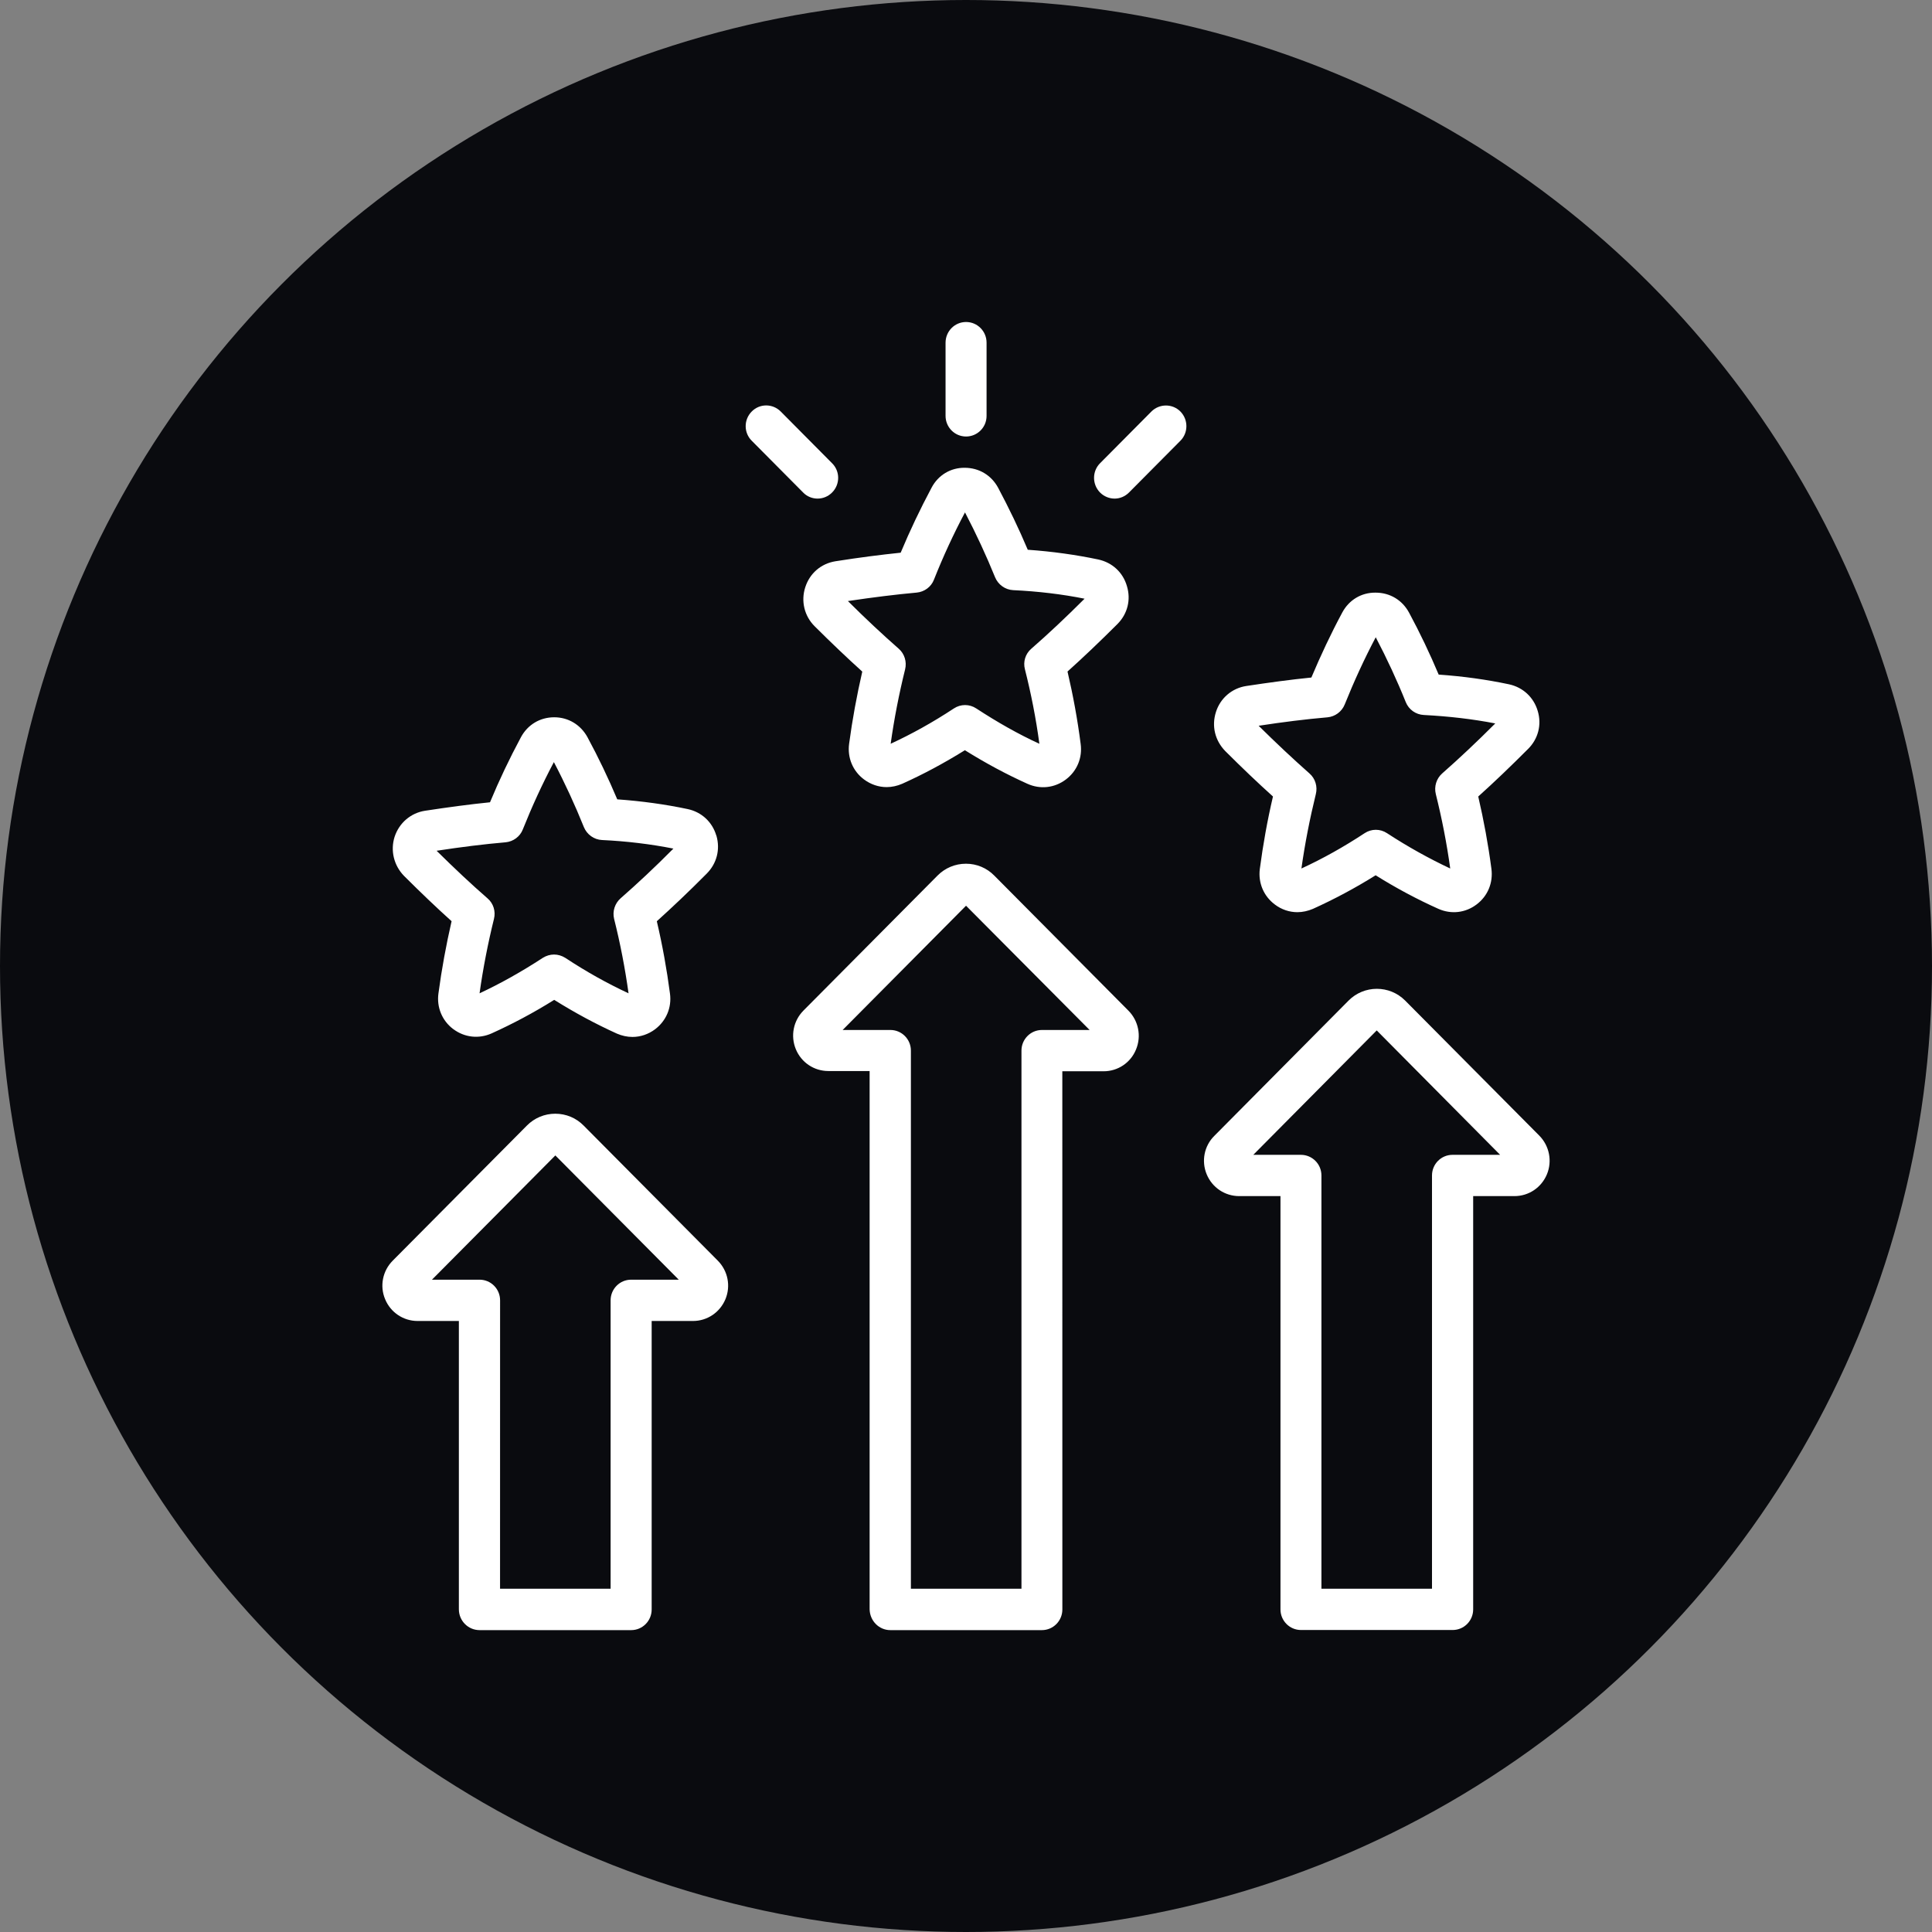
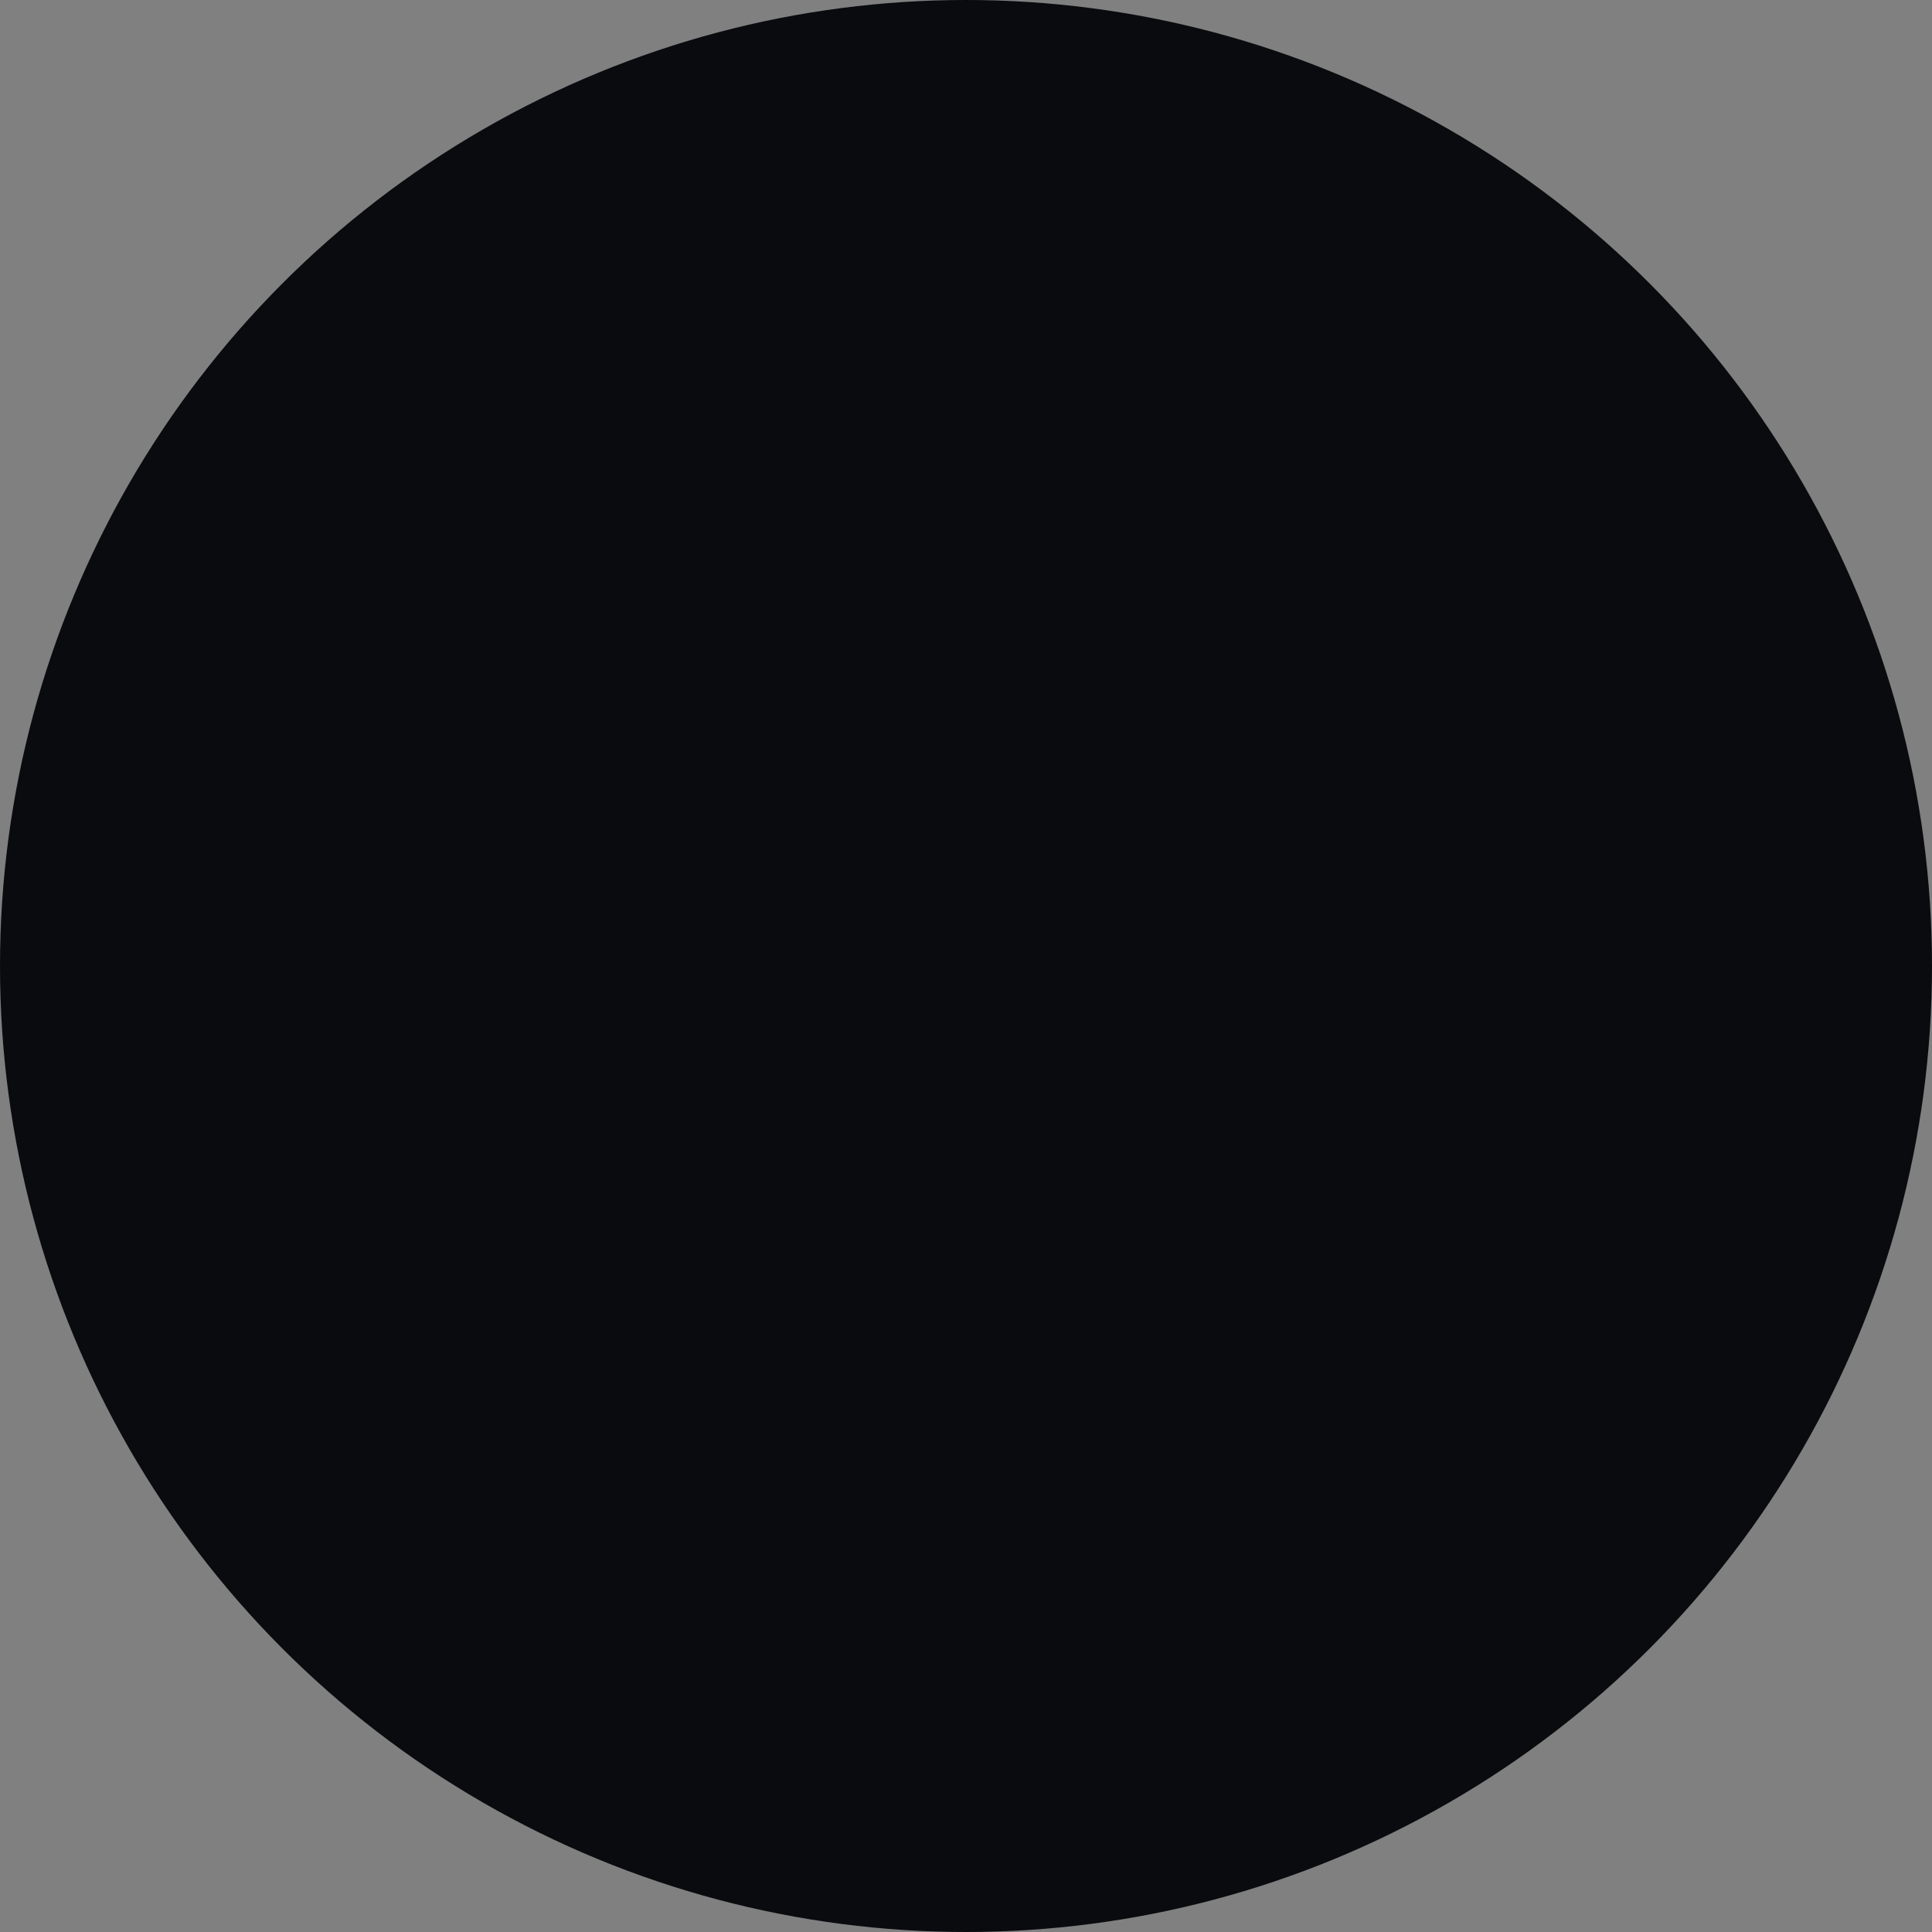
<svg xmlns="http://www.w3.org/2000/svg" width="96" height="96" viewBox="0 0 96 96" fill="none">
  <rect x="0" y="0" width="96" height="96" fill="#808080" stroke="none" />
  <circle cx="48" cy="48" r="48" fill="#0A0B0F" />
-   <path d="M44.238 81H51.77C52.335 81 52.788 80.538 52.788 79.974L52.786 53.231H54.837C55.548 53.231 56.185 52.805 56.451 52.141C56.723 51.483 56.572 50.726 56.072 50.22L49.408 43.51C49.035 43.128 48.532 42.918 48.002 42.918H47.994C47.464 42.918 46.962 43.128 46.588 43.504L39.924 50.214C39.422 50.72 39.271 51.472 39.545 52.136C39.817 52.794 40.449 53.219 41.16 53.219H43.211V79.957C43.219 80.538 43.678 81 44.238 81ZM41.871 51.179L48.002 45.005L54.142 51.179H51.775C51.209 51.179 50.756 51.641 50.756 52.205V78.942H45.262V52.205C45.262 51.635 44.803 51.179 44.243 51.179H41.871ZM46.289 24.234C45.729 25.282 45.213 26.365 44.754 27.463C43.771 27.565 42.703 27.701 41.511 27.889C40.795 28.005 40.234 28.489 40.012 29.183C39.79 29.868 39.968 30.612 40.479 31.118C41.311 31.947 42.093 32.691 42.846 33.371C42.574 34.555 42.351 35.763 42.192 36.96C42.099 37.654 42.379 38.317 42.931 38.729C43.269 38.981 43.661 39.111 44.057 39.111C44.315 39.111 44.581 39.053 44.831 38.945C45.877 38.475 46.896 37.928 47.945 37.278C48.985 37.928 50.026 38.483 51.05 38.945C51.687 39.233 52.398 39.155 52.959 38.735C53.519 38.315 53.791 37.651 53.697 36.965C53.541 35.746 53.318 34.538 53.044 33.368C53.832 32.661 54.65 31.881 55.526 31.007C56.028 30.502 56.201 29.802 55.998 29.13C55.803 28.445 55.273 27.952 54.57 27.8C53.467 27.568 52.289 27.402 51.069 27.317C50.633 26.282 50.136 25.251 49.598 24.239C49.26 23.612 48.645 23.244 47.934 23.244C47.242 23.236 46.618 23.606 46.289 24.234ZM49.444 28.682C49.595 29.05 49.946 29.304 50.342 29.324C51.583 29.382 52.78 29.526 53.892 29.749C52.959 30.681 52.091 31.497 51.245 32.235C50.951 32.486 50.828 32.885 50.929 33.261C51.231 34.452 51.476 35.688 51.646 36.957C50.605 36.482 49.559 35.887 48.51 35.202C48.172 34.978 47.736 34.978 47.398 35.202C46.336 35.901 45.303 36.473 44.257 36.957C44.43 35.716 44.674 34.472 44.974 33.261C45.067 32.885 44.946 32.486 44.658 32.235C43.853 31.527 43.021 30.753 42.132 29.866C43.4 29.677 44.52 29.539 45.553 29.445C45.932 29.409 46.27 29.163 46.407 28.804C46.86 27.662 47.376 26.542 47.95 25.461C48.505 26.523 49.007 27.607 49.444 28.682ZM23.831 81H31.363C31.928 81 32.381 80.538 32.381 79.974V65.639H34.432C35.144 65.639 35.772 65.213 36.047 64.555C36.319 63.897 36.168 63.148 35.668 62.642L29.004 55.932C28.63 55.55 28.128 55.34 27.59 55.34C27.06 55.34 26.557 55.55 26.184 55.926L19.514 62.642C19.012 63.148 18.861 63.9 19.136 64.555C19.407 65.213 20.039 65.639 20.75 65.639H22.801V79.969C22.804 80.538 23.262 81 23.831 81ZM21.464 63.587L27.595 57.413L33.727 63.587H31.36C30.794 63.587 30.341 64.049 30.341 64.613V78.943H24.847L24.849 64.613C24.849 64.043 24.391 63.587 23.831 63.587H21.464ZM59.96 58.351C60.232 59.009 60.864 59.434 61.575 59.434H63.626V79.969C63.626 80.538 64.084 80.994 64.644 80.994H72.182C72.748 80.994 73.201 80.533 73.201 79.969V59.434H75.252C75.963 59.434 76.592 59.009 76.866 58.351C77.138 57.693 76.987 56.935 76.487 56.429L69.818 49.714C69.043 48.939 67.781 48.939 67.006 49.722L60.342 56.438C59.837 56.935 59.686 57.693 59.96 58.351ZM68.409 51.201L74.541 57.383H72.174C71.608 57.383 71.155 57.844 71.155 58.408V78.943H65.661V58.408C65.661 57.839 65.202 57.383 64.642 57.383H62.275L68.409 51.201ZM66.696 30.437C66.136 31.477 65.628 32.561 65.161 33.666C64.134 33.769 63.074 33.913 61.926 34.087C61.215 34.195 60.636 34.692 60.419 35.381C60.197 36.075 60.37 36.796 60.886 37.324C61.718 38.154 62.492 38.892 63.253 39.578C62.973 40.769 62.758 41.975 62.599 43.183C62.514 43.877 62.794 44.532 63.346 44.944C63.676 45.196 64.071 45.326 64.466 45.326C64.725 45.326 64.991 45.267 65.241 45.16C66.281 44.69 67.328 44.134 68.355 43.492C69.381 44.134 70.428 44.692 71.474 45.16C72.111 45.442 72.814 45.361 73.368 44.944C73.928 44.524 74.2 43.86 74.107 43.166C73.95 41.966 73.728 40.761 73.453 39.578C74.258 38.856 75.068 38.076 75.927 37.217C76.43 36.719 76.617 36.011 76.408 35.325C76.207 34.645 75.677 34.156 74.988 34.004C73.862 33.766 72.715 33.606 71.487 33.52C71.051 32.486 70.562 31.455 70.016 30.443C69.678 29.815 69.063 29.448 68.352 29.448C67.649 29.439 67.031 29.81 66.696 30.437ZM68.36 31.665C68.92 32.735 69.422 33.816 69.851 34.886C70.002 35.262 70.353 35.508 70.749 35.527C72.012 35.594 73.173 35.729 74.299 35.947C73.382 36.865 72.514 37.681 71.66 38.433C71.375 38.685 71.251 39.083 71.345 39.459C71.647 40.672 71.891 41.914 72.061 43.155C71.015 42.663 69.961 42.08 68.92 41.4C68.582 41.176 68.146 41.176 67.808 41.4C66.775 42.08 65.721 42.671 64.667 43.155C64.84 41.919 65.084 40.678 65.383 39.459C65.477 39.083 65.356 38.684 65.068 38.433C64.258 37.717 63.426 36.937 62.541 36.063C63.761 35.876 64.881 35.737 65.963 35.643C66.342 35.607 66.674 35.361 66.817 35.007C67.275 33.868 67.791 32.74 68.36 31.665ZM35.6 41.53C35.6 41.522 35.6 41.522 35.592 41.516C35.391 40.836 34.853 40.347 34.172 40.203C33.052 39.965 31.877 39.805 30.671 39.719C30.227 38.666 29.732 37.632 29.194 36.636C28.856 36.014 28.241 35.641 27.538 35.641C26.835 35.641 26.218 36.009 25.883 36.636C25.317 37.69 24.801 38.773 24.348 39.865C23.329 39.968 22.266 40.111 21.119 40.286C20.416 40.394 19.834 40.886 19.606 41.585C19.392 42.265 19.57 43.001 20.073 43.52C20.913 44.358 21.692 45.102 22.439 45.774C22.168 46.957 21.945 48.165 21.786 49.362C21.692 50.048 21.964 50.712 22.516 51.132C22.524 51.132 22.524 51.14 22.53 51.14C23.082 51.552 23.793 51.632 24.425 51.35C25.465 50.88 26.512 50.325 27.538 49.683C28.579 50.333 29.603 50.883 30.652 51.359C30.902 51.466 31.16 51.525 31.427 51.525C31.822 51.525 32.215 51.395 32.552 51.143C33.104 50.723 33.384 50.067 33.291 49.373C33.134 48.174 32.917 46.968 32.637 45.776C33.412 45.077 34.23 44.303 35.111 43.415C35.617 42.91 35.795 42.21 35.6 41.53ZM30.839 44.635C30.553 44.886 30.422 45.284 30.515 45.66C30.822 46.88 31.061 48.124 31.232 49.357C30.177 48.865 29.15 48.295 28.09 47.596C27.917 47.488 27.725 47.43 27.53 47.43C27.335 47.43 27.143 47.488 26.97 47.596C25.929 48.276 24.875 48.868 23.829 49.357C24.002 48.116 24.246 46.871 24.545 45.66C24.639 45.284 24.518 44.886 24.221 44.635C23.417 43.935 22.593 43.161 21.695 42.274C22.923 42.086 24.04 41.947 25.125 41.853C25.504 41.817 25.841 41.571 25.979 41.212C26.432 40.078 26.948 38.95 27.522 37.869C28.068 38.909 28.568 39.993 29.013 41.099C29.164 41.466 29.515 41.721 29.911 41.74C31.138 41.798 32.327 41.942 33.461 42.166C32.53 43.106 31.663 43.913 30.839 44.635ZM48.003 21.69C47.437 21.69 46.984 21.228 46.984 20.664V17.031C46.984 16.462 47.437 16 48.003 16C48.569 16 49.022 16.462 49.022 17.026V20.667C49.022 21.236 48.563 21.69 48.003 21.69ZM57.213 20.448C57.614 20.05 58.259 20.05 58.654 20.448C59.05 20.852 59.05 21.502 58.654 21.9L56.101 24.471C55.9 24.673 55.642 24.775 55.384 24.775C55.126 24.775 54.859 24.673 54.659 24.471C54.264 24.068 54.264 23.418 54.659 23.02L57.213 20.448ZM41.348 23.02C41.748 23.418 41.748 24.068 41.348 24.471C41.147 24.673 40.889 24.775 40.623 24.775C40.365 24.775 40.098 24.673 39.906 24.471L37.353 21.9C36.952 21.502 36.952 20.852 37.353 20.448C37.748 20.045 38.393 20.045 38.794 20.448L41.348 23.02Z" fill="white" />
</svg>